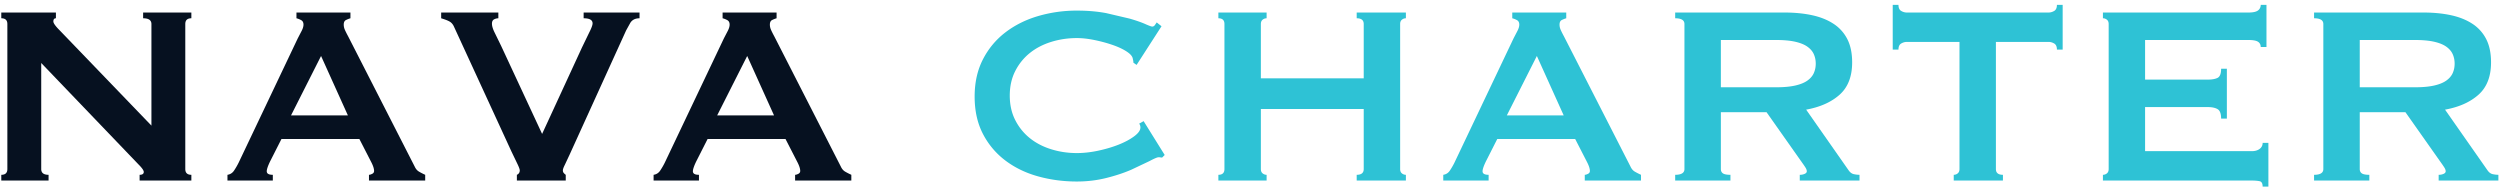
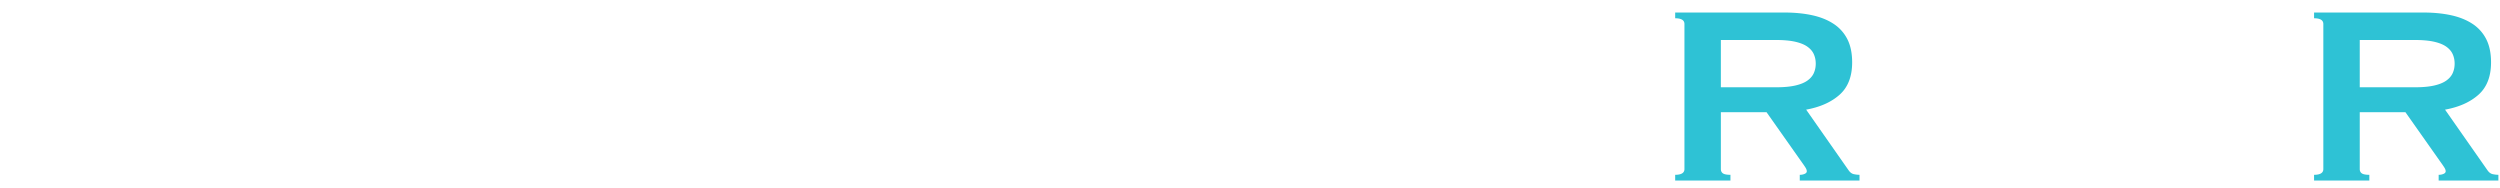
<svg xmlns="http://www.w3.org/2000/svg" xmlns:xlink="http://www.w3.org/1999/xlink" width="360" height="27">
  <g fill="#061120">
-     <path d="M.186 25.172c.583 0 .874-.276.874-.828V3.46c0-.552-.291-.828-.874-.828v-.828h7.866v.828c-.245 0-.368.153-.368.46 0 .245.307.675.92 1.288l13.202 13.708V3.46c0-.552-.399-.828-1.196-.828v-.828h6.946v.828c-.583 0-.874.276-.874.828v20.884c0 .552.291.828.874.828V26h-7.452v-.828c.399 0 .598-.138.598-.414 0-.215-.245-.567-.736-1.058L5.936 9.072v15.272c0 .552.353.828 1.058.828V26H.186v-.828zm49.91-8.556L46.232 8.06l-4.324 8.556h8.188zm-17.342 8.556c.399-.061.713-.261.943-.598a9.91 9.91 0 0 0 .667-1.15l8.51-17.894.575-1.104c.169-.337.253-.629.253-.874 0-.307-.107-.521-.322-.644a2.69 2.69 0 0 0-.69-.276v-.828h7.774v.828c-.215.061-.429.146-.644.253s-.322.33-.322.667a1.83 1.83 0 0 0 .161.736c.107.245.268.567.483.966l9.568 18.722c.153.337.36.583.621.736a9.75 9.75 0 0 0 .897.46V26h-8.096v-.828c.123 0 .276-.046.46-.138s.276-.23.276-.414c0-.307-.123-.705-.368-1.196l-1.748-3.404H40.528l-1.656 3.266c-.307.644-.46 1.104-.46 1.38 0 .337.291.506.874.506V26h-6.532v-.828zm59.34-22.54c-.613 0-1.058.222-1.334.667l-.598 1.081-8.142 17.894-.69 1.472c-.184.368-.276.629-.276.782s.038.276.115.368.176.184.299.276V26H74.43v-.828a.65.65 0 0 0 .414-.644c0-.153-.115-.468-.345-.943l-.851-1.771-8.28-17.986c-.153-.337-.368-.583-.644-.736s-.675-.307-1.196-.46v-.828h8.234v.828c-.215 0-.422.054-.621.161s-.299.314-.299.621c0 .337.13.767.391 1.288l.943 1.932 5.888 12.65 5.75-12.466 1.035-2.139c.322-.629.483-1.066.483-1.311 0-.491-.429-.736-1.288-.736v-.828h8.05v.828z" />
    <use xlink:href="#B" />
  </g>
  <g fill="#2ec2d5">
-     <path d="M167.35 22.688a1.32 1.32 0 0 1-.253-.023 1.32 1.32 0 0 0-.253-.023c-.184 0-.621.184-1.311.552l-2.622 1.242c-1.058.46-2.262.859-3.611 1.196s-2.76.506-4.232.506c-1.932 0-3.787-.245-5.566-.736s-3.35-1.25-4.715-2.277a11.22 11.22 0 0 1-3.243-3.841c-.797-1.533-1.196-3.327-1.196-5.382 0-2.024.399-3.81 1.196-5.359s1.878-2.844 3.243-3.887 2.936-1.825 4.715-2.346a19.7 19.7 0 0 1 5.566-.782c1.564 0 2.982.123 4.255.368l3.335.782c.951.276 1.702.537 2.254.782s.889.368 1.012.368c.153 0 .284-.077.391-.23l.253-.368.69.552-3.588 5.566-.46-.322c0-.092-.008-.184-.023-.276l-.069-.322c-.061-.337-.368-.682-.92-1.035s-1.234-.667-2.047-.943-1.671-.506-2.576-.69-1.74-.276-2.507-.276c-1.288 0-2.522.184-3.703.552s-2.208.905-3.082 1.61-1.572 1.572-2.093 2.599-.782 2.2-.782 3.519.261 2.492.782 3.519 1.219 1.894 2.093 2.599 1.901 1.242 3.082 1.61 2.415.552 3.703.552c.981 0 2.009-.115 3.082-.345s2.055-.521 2.944-.874 1.633-.751 2.231-1.196.897-.866.897-1.265c0-.215-.061-.399-.184-.552l.644-.368 3.036 4.876-.368.368zM196.376 3.46c0-.552-.337-.828-1.012-.828v-.828h7.084v.828c-.215 0-.406.069-.575.207s-.253.345-.253.621v20.884c0 .276.084.483.253.621s.36.207.575.207V26h-7.084v-.828c.675 0 1.012-.276 1.012-.828v-8.648h-14.812v8.648c0 .276.084.483.253.621s.36.207.575.207V26h-6.946v-.828c.583 0 .874-.276.874-.828V3.46c0-.552-.291-.828-.874-.828v-.828h6.946v.828c-.215 0-.406.069-.575.207s-.253.345-.253.621v7.82h14.812V3.46z" />
    <use xlink:href="#B" x="113.712" />
    <use xlink:href="#C" />
-     <path d="M287.41 24.344c0 .552.337.828 1.012.828V26h-7.084v-.828c.215 0 .406-.069.575-.207s.253-.345.253-.621V6.036h-7.59c-.276 0-.544.077-.805.23s-.391.445-.391.874h-.828V.7h.828c0 .429.13.721.391.874s.529.23.805.23H295c.276 0 .544-.077.805-.23s.391-.445.391-.874h.828v6.44h-.828c0-.429-.13-.721-.391-.874s-.529-.23-.805-.23h-7.59v18.308zm38.134-17.572c0-.337-.13-.59-.391-.759s-.713-.253-1.357-.253h-14.904v5.704h9.016c.613 0 1.089-.084 1.426-.253s.506-.606.506-1.311h.828v7.176h-.828c0-.705-.169-1.158-.506-1.357s-.813-.299-1.426-.299h-9.016v6.348h15.364c.46 0 .836-.107 1.127-.322a1.03 1.03 0 0 0 .437-.874h.828v6.302h-.828c0-.46-.146-.721-.437-.782s-.667-.092-1.127-.092H302.82v-.828c.215 0 .406-.069.575-.207s.253-.345.253-.621V3.46c0-.276-.084-.483-.253-.621s-.36-.207-.575-.207v-.828h20.976c.644 0 1.096-.1 1.357-.299a.96.96 0 0 0 .391-.805h.828v6.072h-.828z" />
    <use xlink:href="#C" x="92" />
  </g>
  <defs>
-     <path id="B" d="M111.46 16.616l-3.864-8.556-4.324 8.556h8.188zm-17.342 8.556c.399-.061.713-.261.943-.598a9.91 9.91 0 0 0 .667-1.15l8.51-17.894.575-1.104c.169-.337.253-.629.253-.874 0-.307-.107-.521-.322-.644s-.445-.215-.69-.276v-.828h7.774v.828c-.215.061-.429.146-.644.253s-.322.33-.322.667c0 .245.054.491.161.736s.268.567.483.966l9.568 18.722c.153.337.36.583.621.736s.56.307.897.46V26h-8.096v-.828c.123 0 .276-.046.46-.138s.276-.23.276-.414c0-.307-.123-.705-.368-1.196l-1.748-3.404h-11.224l-1.656 3.266c-.307.644-.46 1.104-.46 1.38 0 .337.291.506.874.506V26h-6.532v-.828z" />
    <path id="C" d="M255.762 12.568c1.104 0 2.024-.084 2.76-.253s1.319-.406 1.748-.713.736-.667.92-1.081.276-.866.276-1.357-.092-.943-.276-1.357-.491-.774-.92-1.081-1.012-.544-1.748-.713-1.656-.253-2.76-.253h-7.958v6.808h7.958zm1.196-10.764c1.472 0 2.806.13 4.002.391s2.223.675 3.082 1.242a5.71 5.71 0 0 1 1.978 2.208c.46.905.69 2.016.69 3.335 0 2.024-.598 3.573-1.794 4.646s-2.806 1.794-4.83 2.162l6.118 8.74c.215.307.468.491.759.552a3.93 3.93 0 0 0 .805.092V26h-8.602v-.828a1.69 1.69 0 0 0 .713-.138c.199-.092.299-.215.299-.368s-.061-.33-.184-.529-.307-.468-.552-.805l-5.06-7.176h-6.578v8.188c0 .276.1.483.299.621s.56.207 1.081.207V26h-7.958v-.828c.889 0 1.334-.276 1.334-.828V3.46c0-.552-.445-.828-1.334-.828v-.828h15.732z" />
  </defs>
</svg>